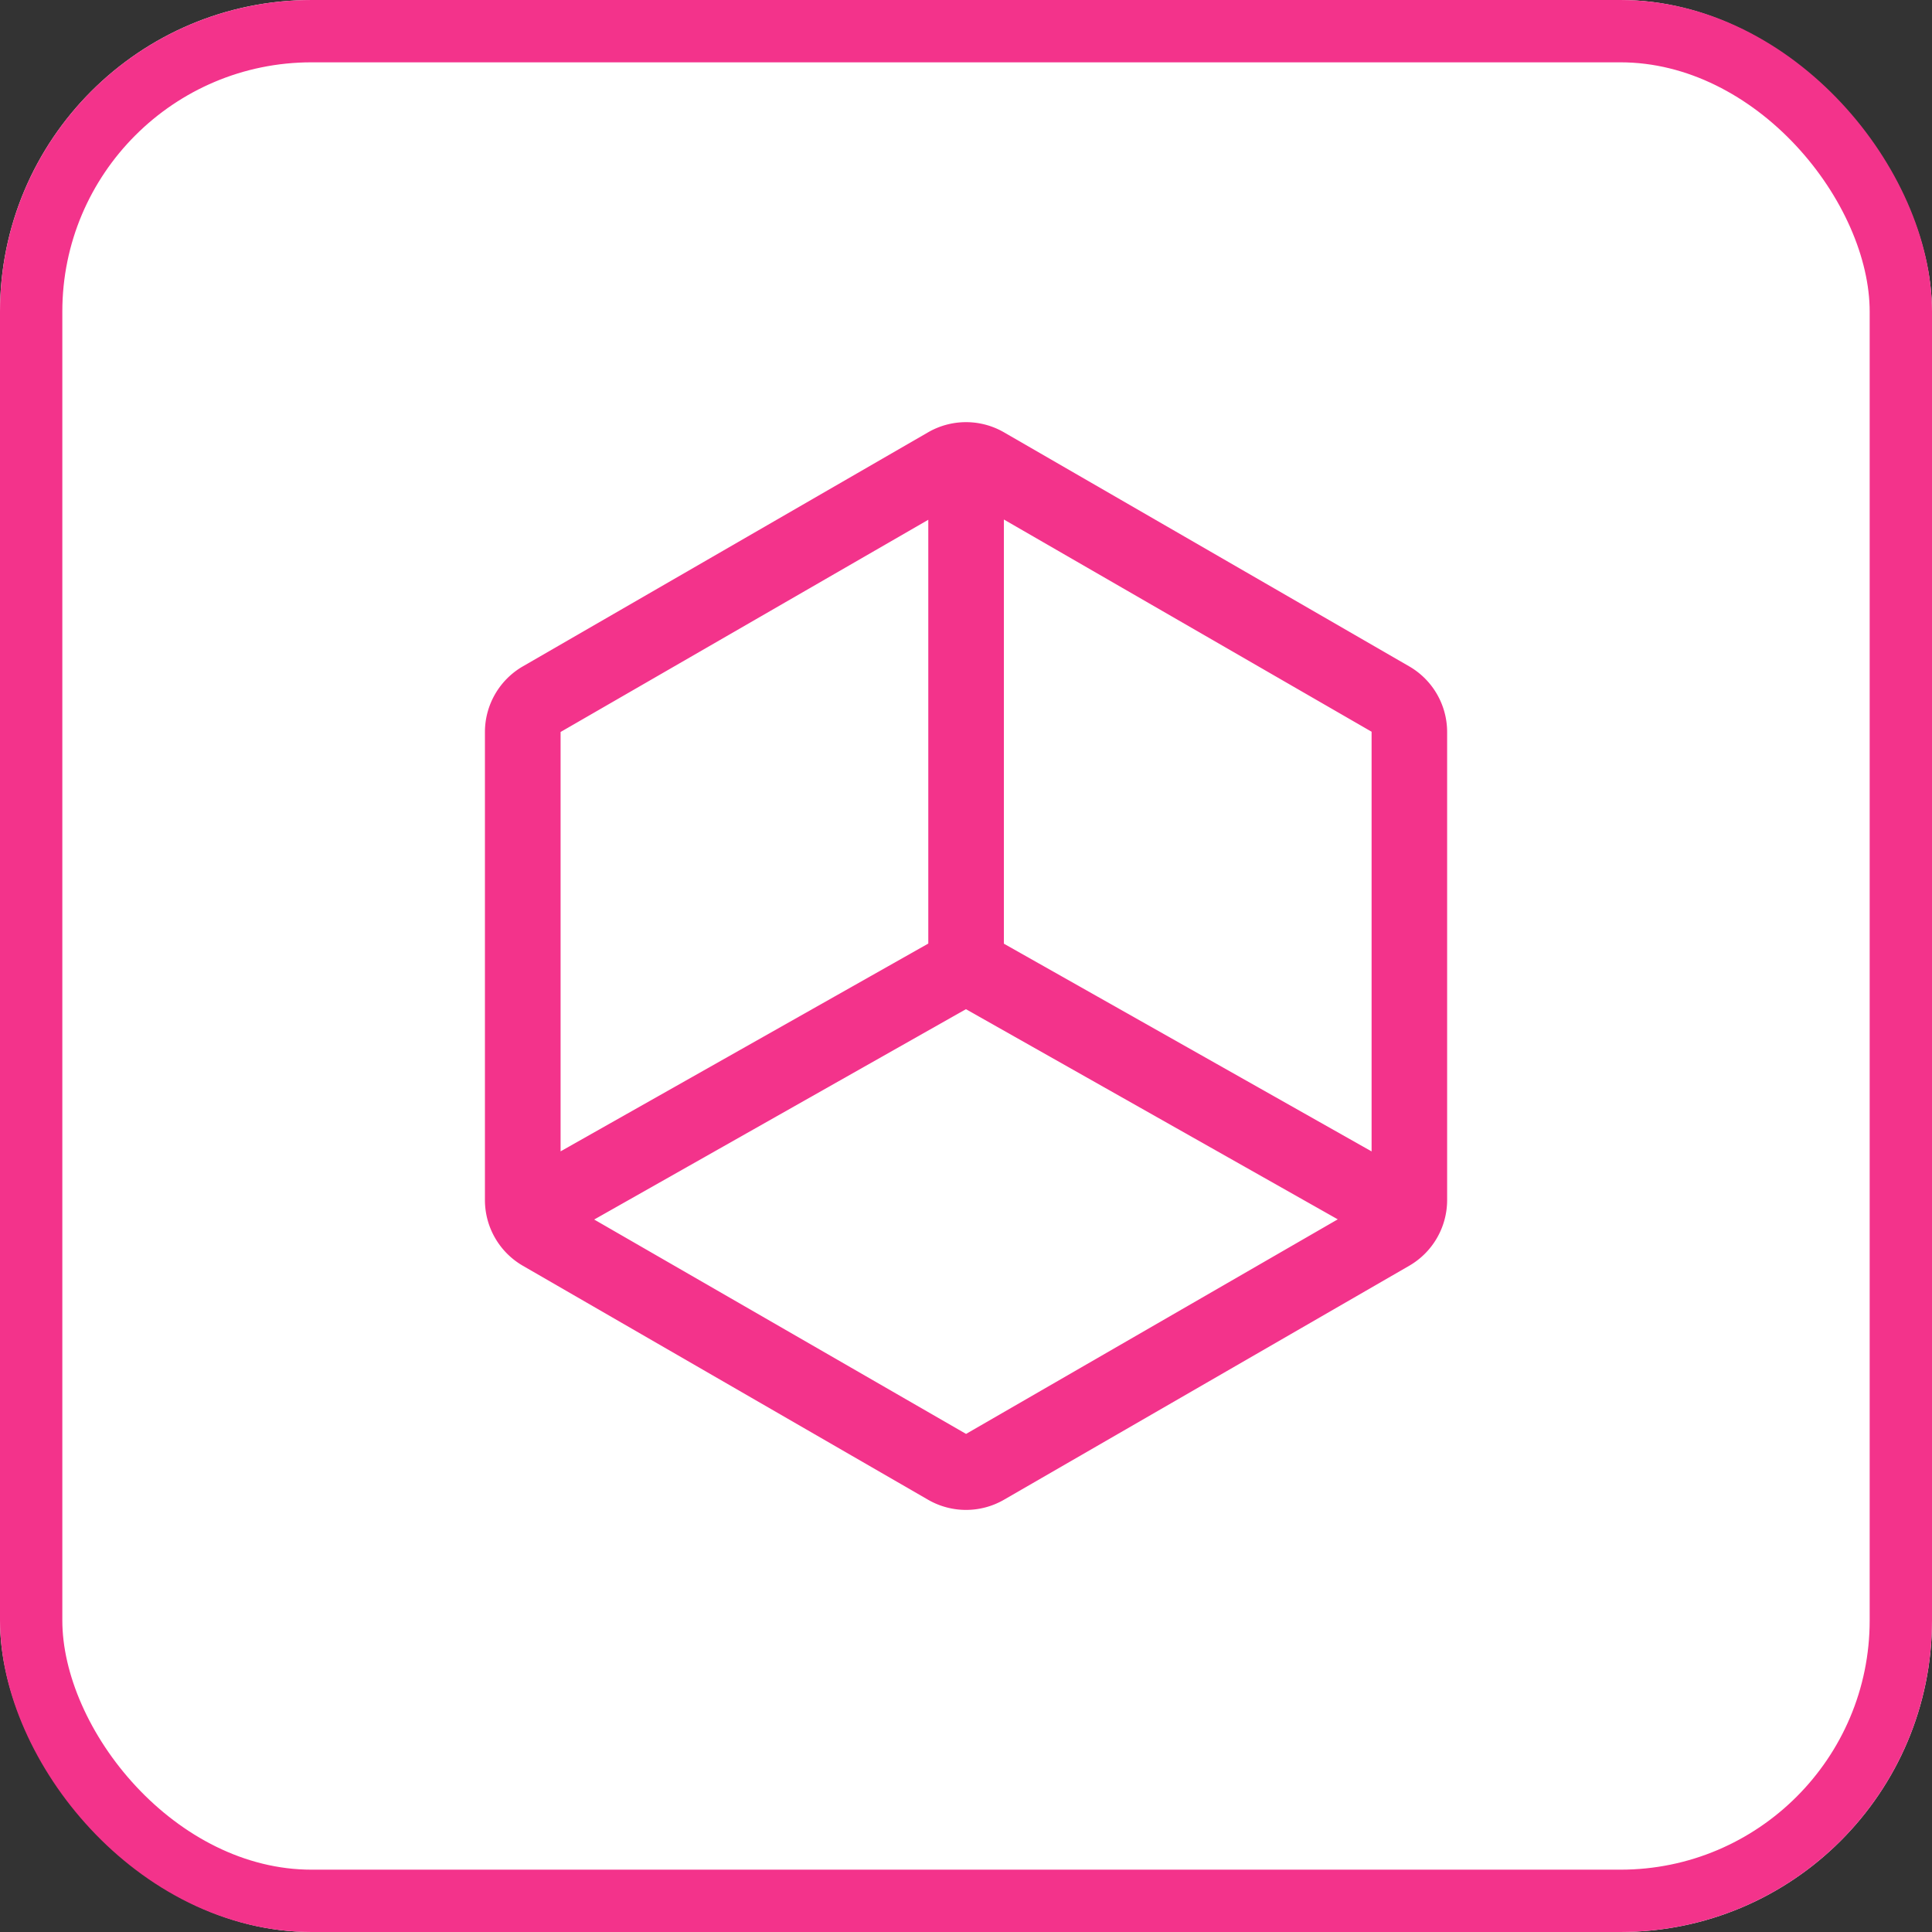
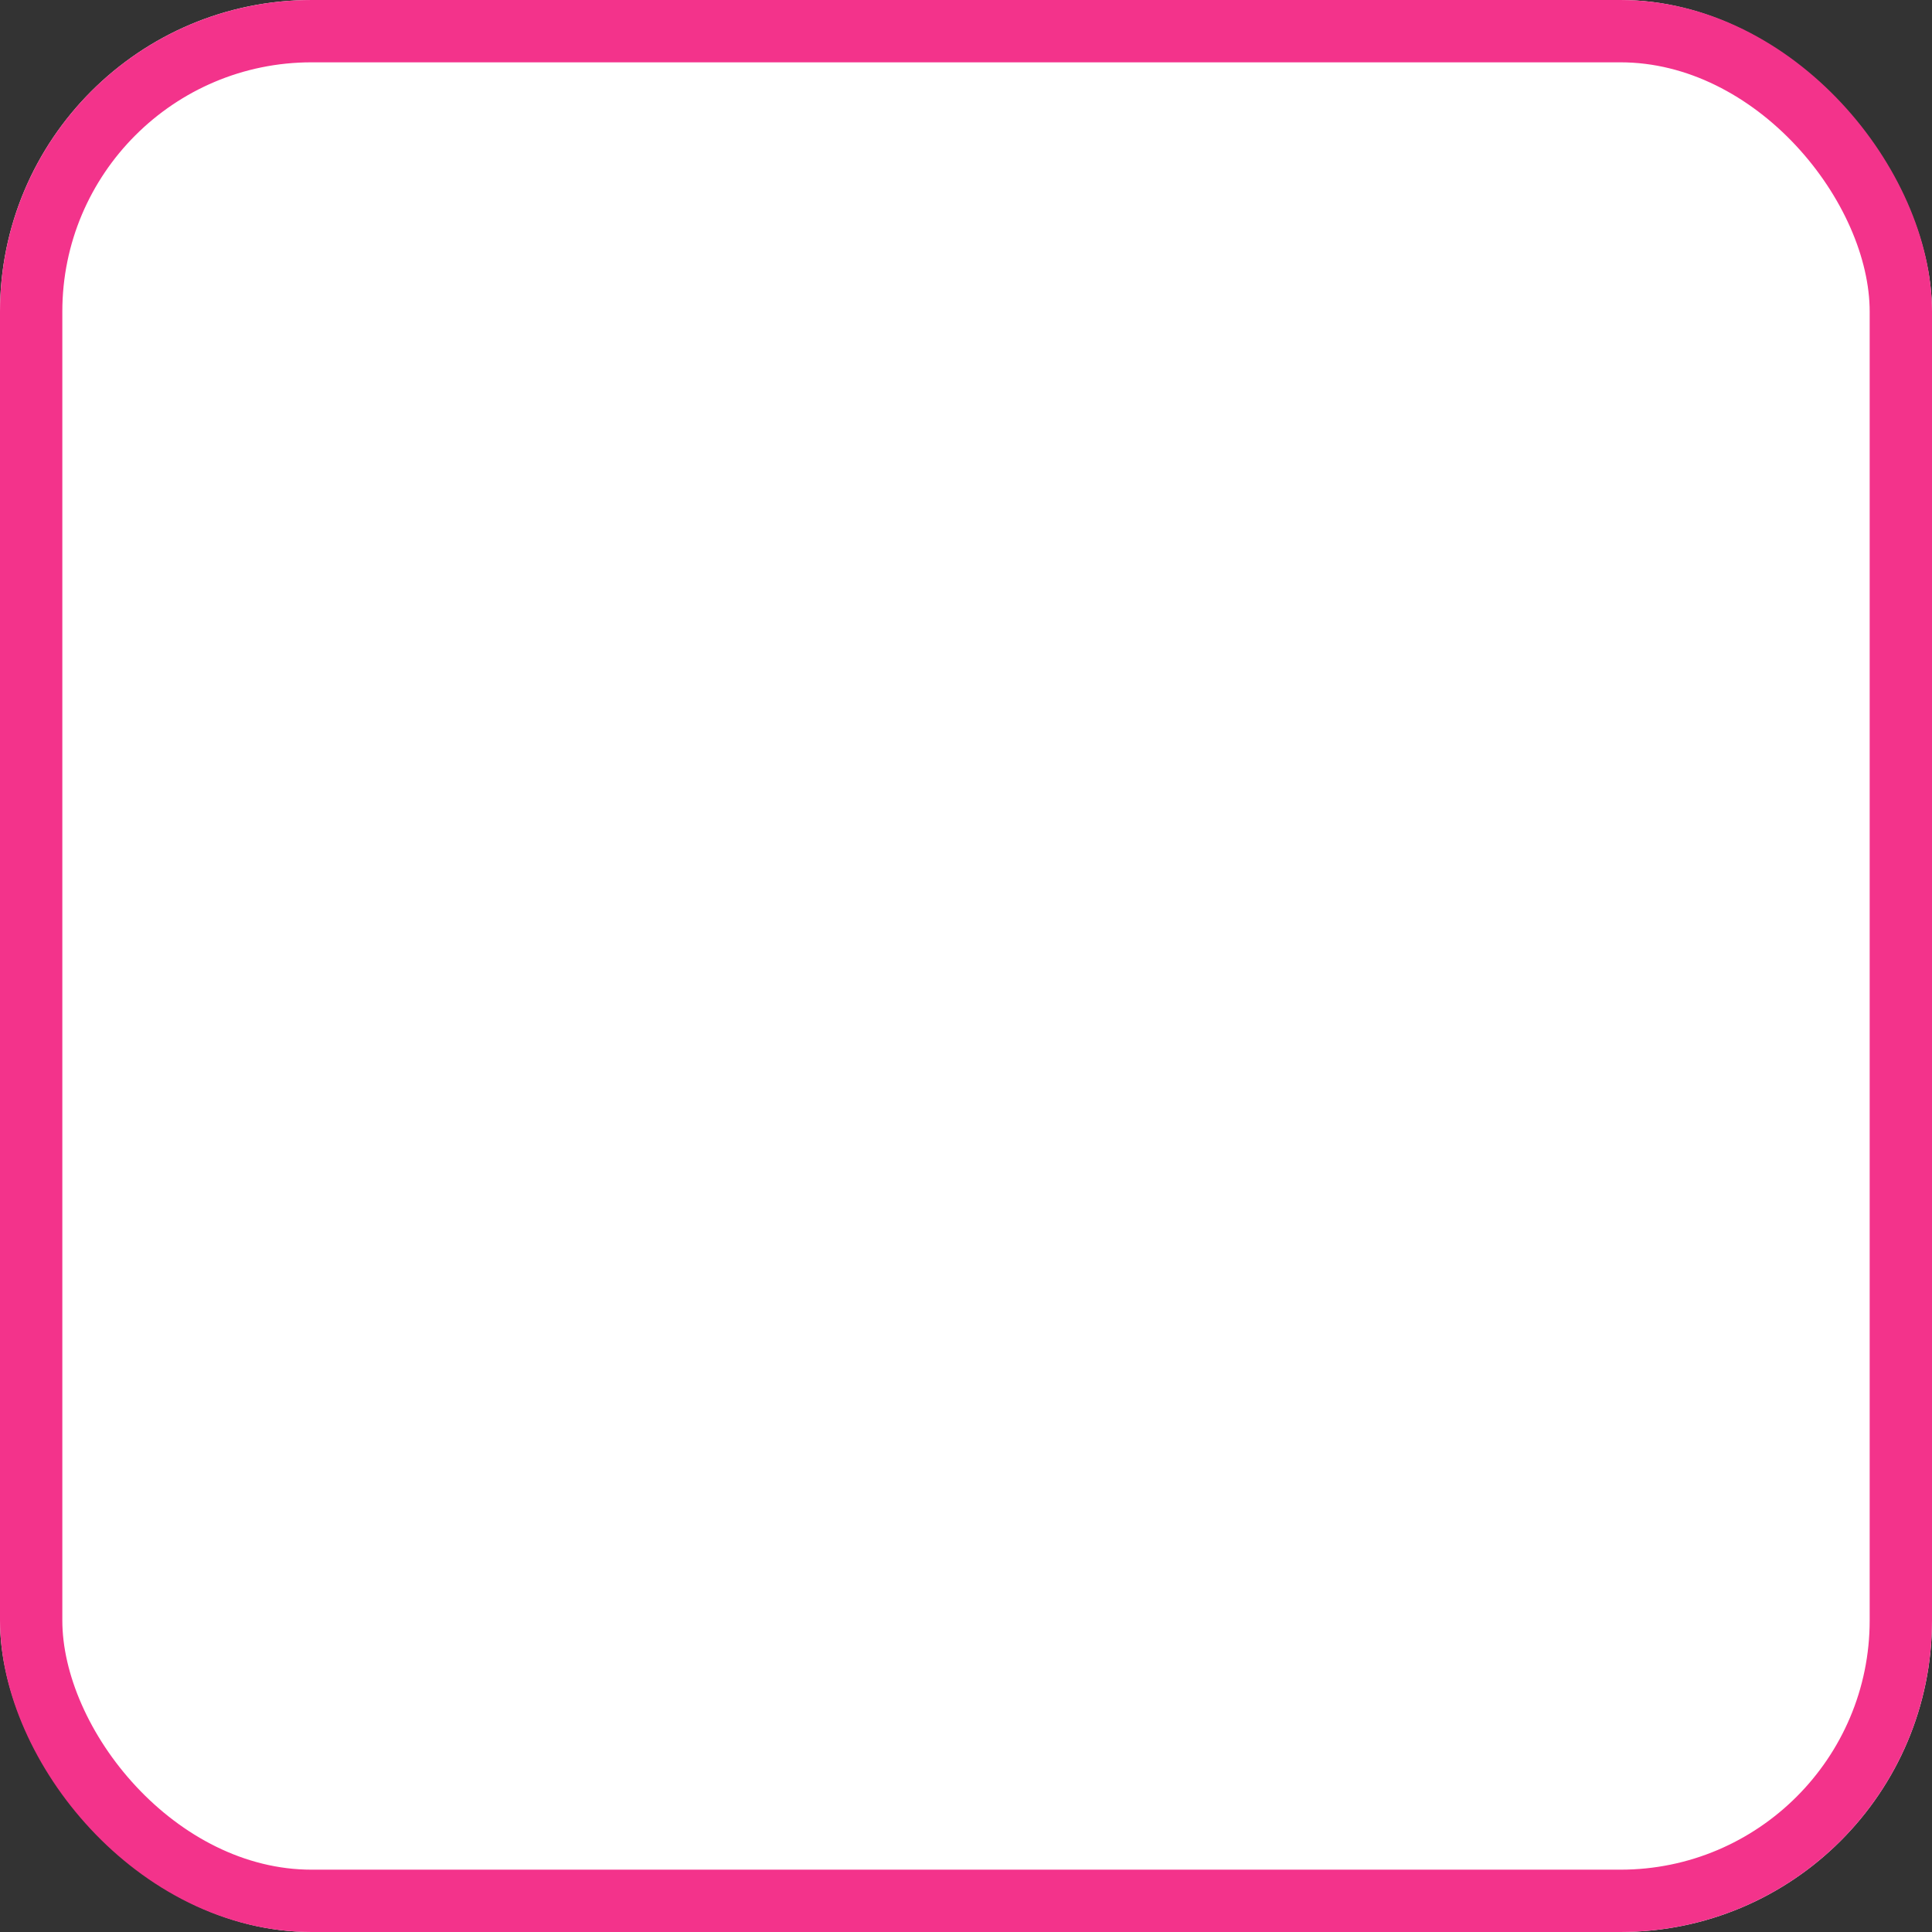
<svg xmlns="http://www.w3.org/2000/svg" width="31" height="31" viewBox="0 0 31 31">
  <rect x="0" y="0" width="31" height="31" fill="#333333" stroke="none" />
  <g id="Group_693" data-name="Group 693" transform="translate(-16 -77)">
    <g id="Rectangle_159" data-name="Rectangle 159" transform="translate(16 77)" fill="#fff" stroke="#f3338b" stroke-width="1">
      <rect width="31" height="31" rx="5" stroke="none" />
      <rect x="0.5" y="0.5" width="30" height="30" rx="4.5" fill="none" />
    </g>
-     <path id="Icon_core-3d" data-name="Icon core-3d" d="M4.333,15.373l6.505,3.756a1.218,1.218,0,0,0,1.215,0l6.505-3.756a1.218,1.218,0,0,0,.607-1.052V6.809a1.218,1.218,0,0,0-.607-1.052L12.053,2a1.218,1.218,0,0,0-1.215,0L4.333,5.757a1.218,1.218,0,0,0-.607,1.052v7.511A1.218,1.218,0,0,0,4.333,15.373ZM12.053,3.4l5.9,3.405v6.734l-5.9-3.333Zm-.609,7.857,5.966,3.372-5.964,3.443L5.479,14.632ZM4.94,6.809l5.9-3.405v6.8l-5.9,3.334Z" transform="translate(20.055 81.936)" fill="#f3338b" />
  </g>
</svg>